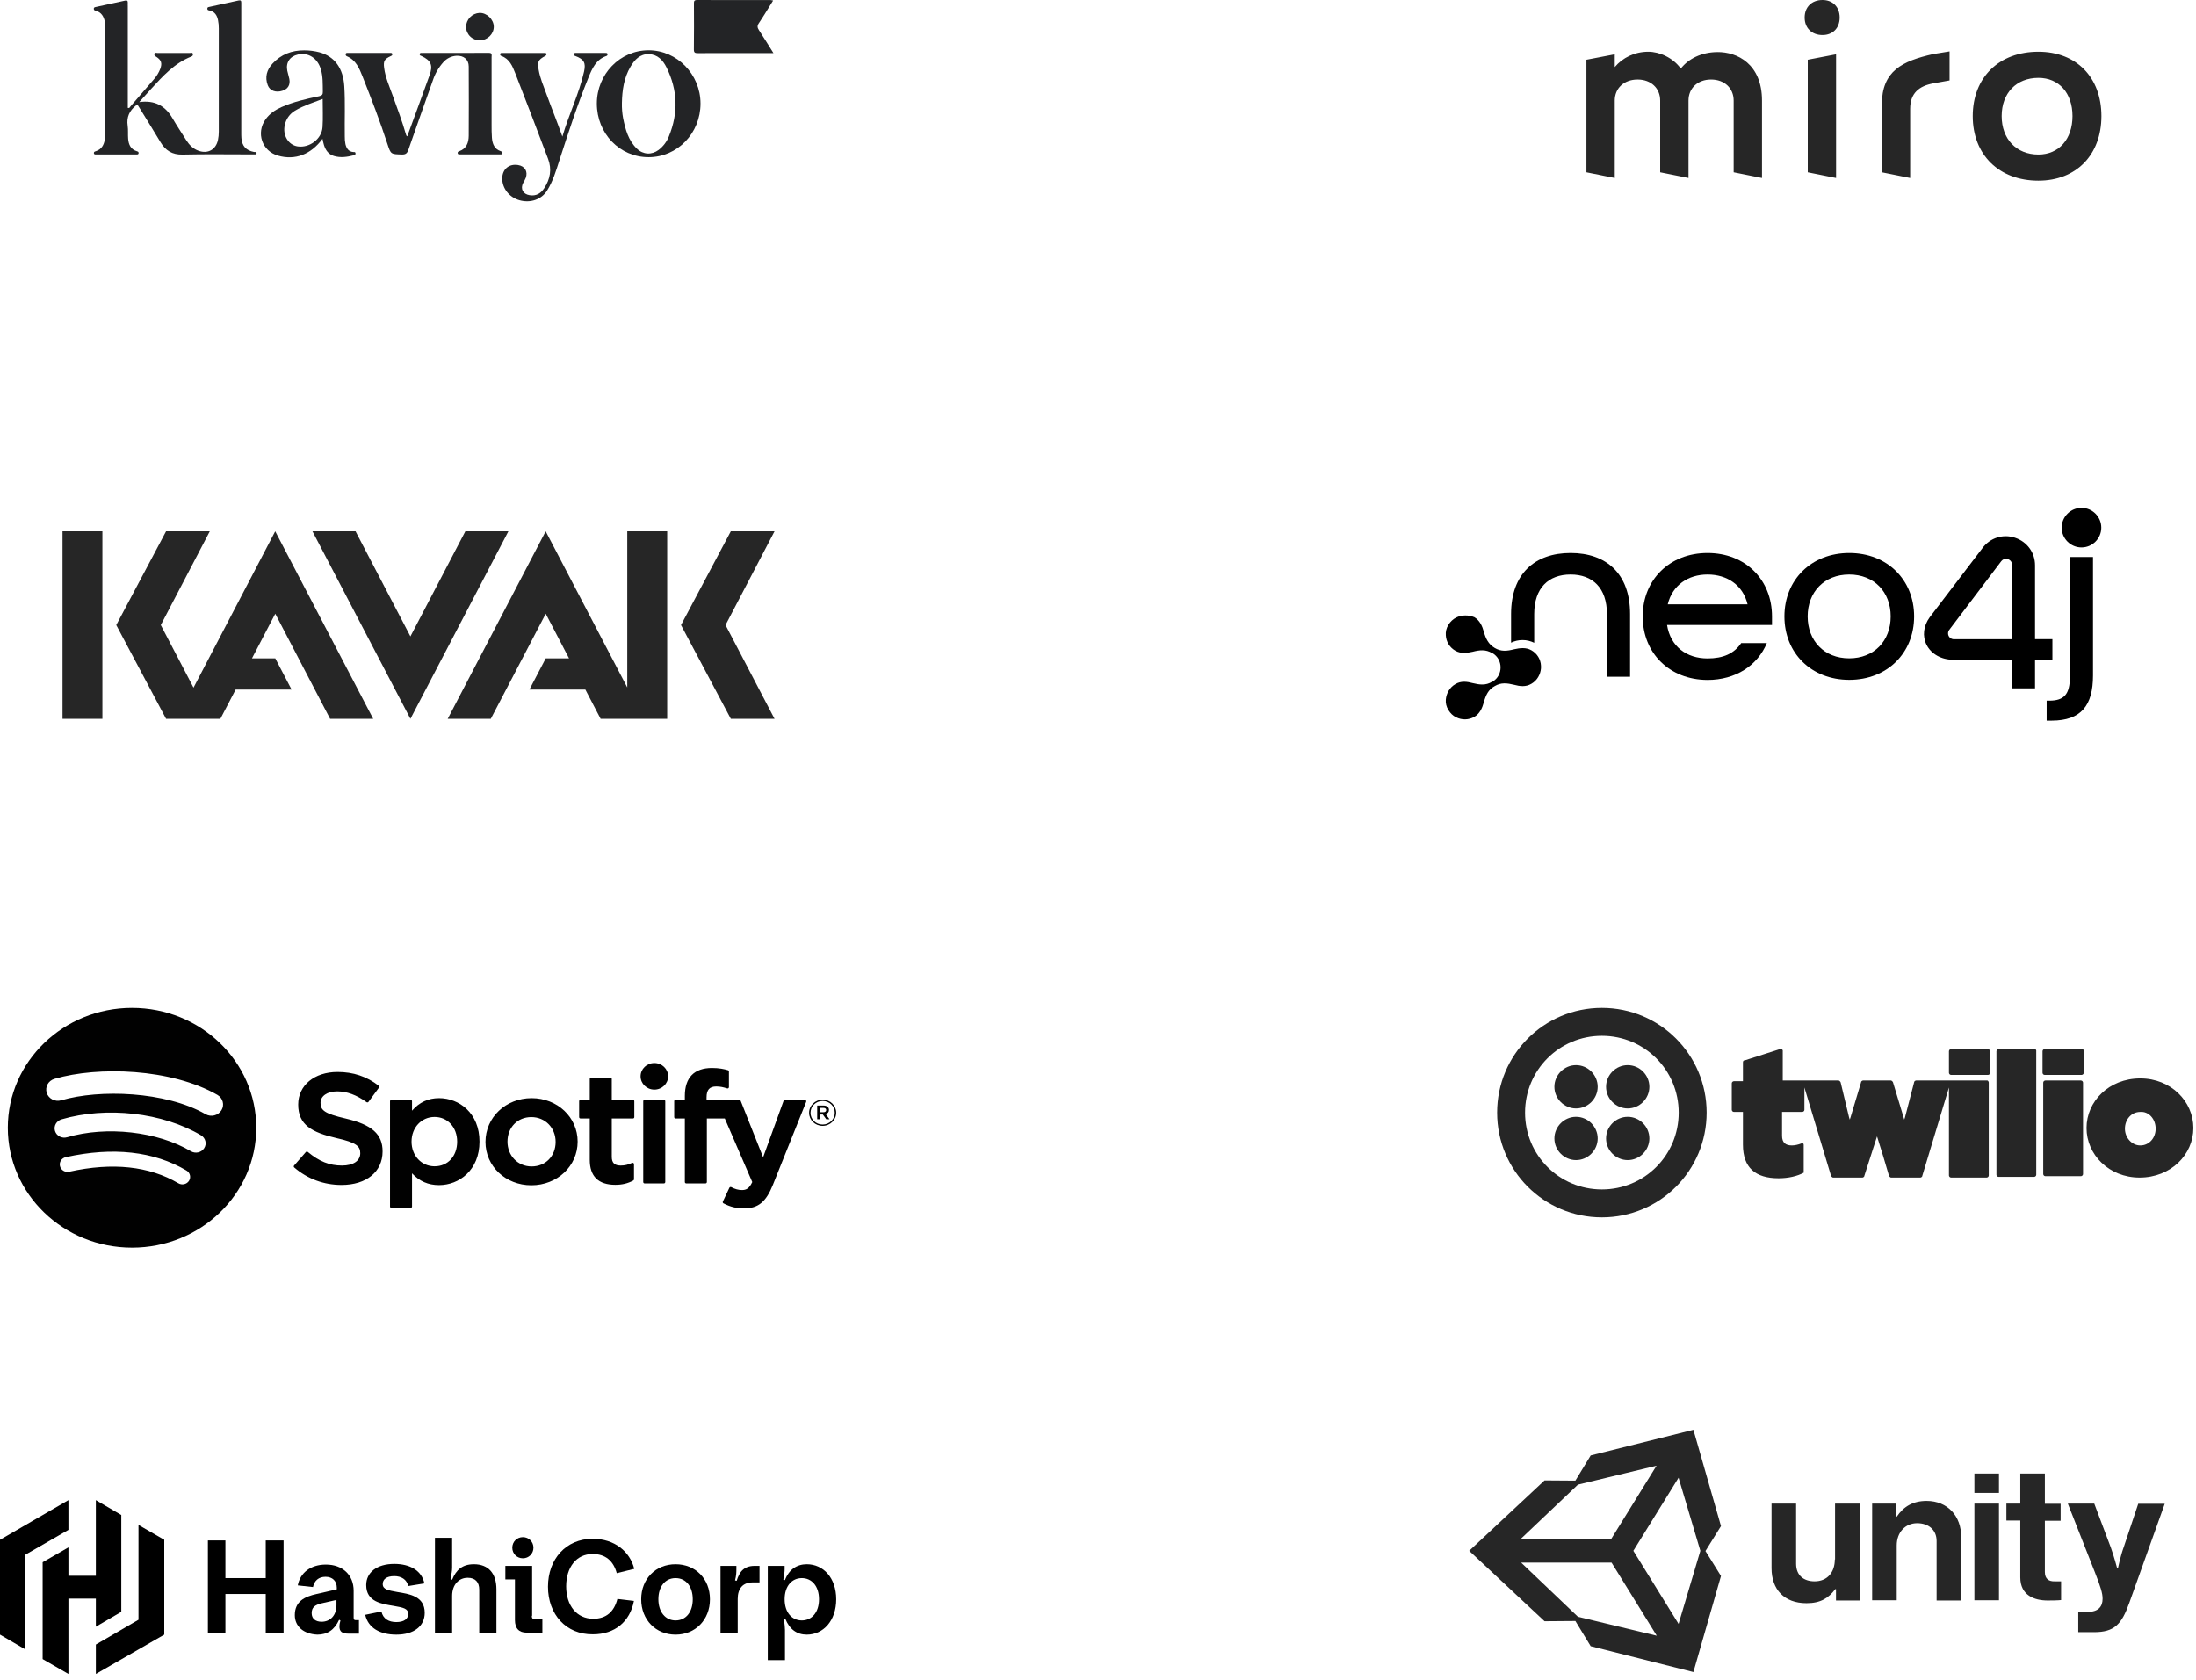
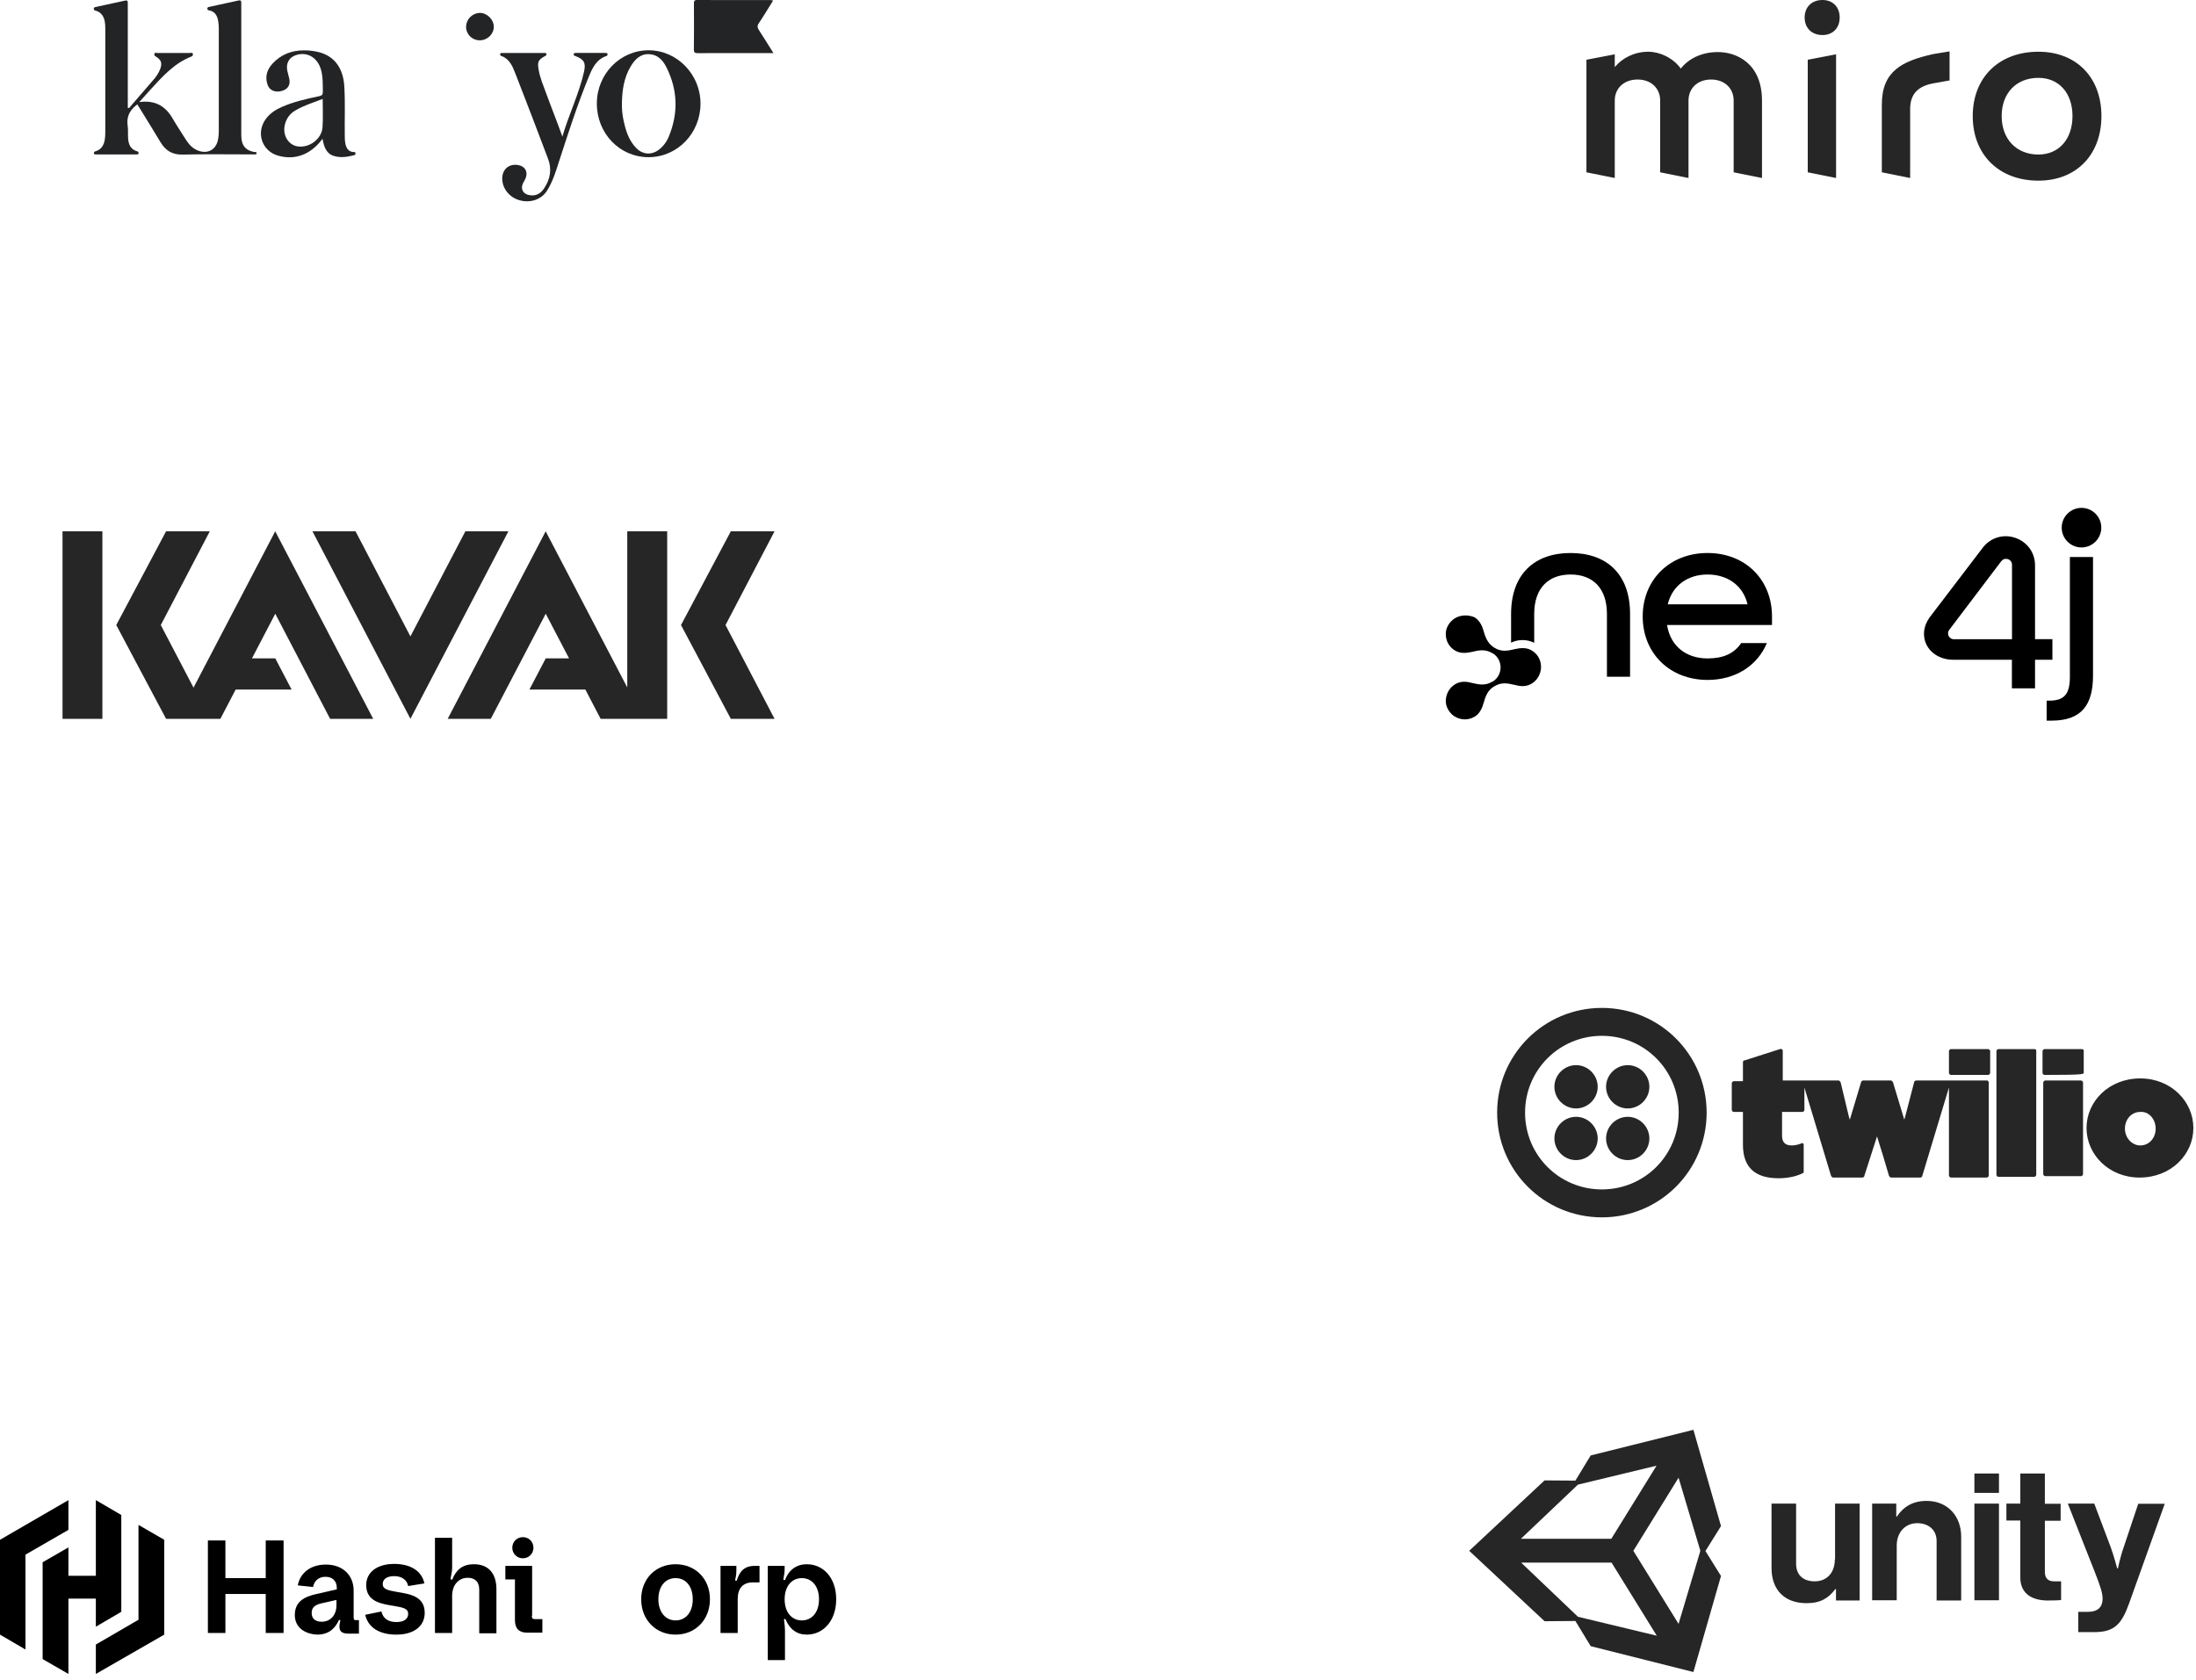
<svg xmlns="http://www.w3.org/2000/svg" width="281" height="215" viewBox="0 0 281 215" fill="none">
  <path d="M26.602 197.16H28.843V201.981H34.003V197.16H36.287V209.002H34.003V204.011H28.843V209.002H26.602V197.16Z" fill="black" />
  <path d="M37.725 206.718C37.725 204.942 38.994 204.349 40.516 204.011L43.096 203.419V203.208C43.096 202.362 42.546 201.812 41.658 201.812C40.77 201.812 40.22 202.319 40.051 203.123L38.105 202.911C38.402 201.304 39.755 200.247 41.7 200.247C43.857 200.247 45.253 201.6 45.253 203.588V207.056C45.253 207.268 45.338 207.352 45.464 207.352H45.93V209.086H44.619C43.773 209.086 43.434 208.832 43.434 208.156C43.434 207.944 43.477 207.733 43.561 207.395L43.392 207.31C42.8 208.621 41.87 209.213 40.601 209.213C38.825 209.128 37.725 208.156 37.725 206.718ZM41.151 207.564C42.25 207.564 43.054 206.76 43.054 205.449V204.772L41.193 205.195C40.263 205.407 39.882 205.745 39.882 206.464C39.882 207.183 40.389 207.564 41.151 207.564Z" fill="black" />
  <path d="M46.733 206.675L48.806 206.252C49.017 207.183 49.736 207.606 50.709 207.606C51.681 207.606 52.231 207.225 52.231 206.549C52.231 205.872 51.597 205.745 50.37 205.534C48.848 205.28 46.86 205.026 46.86 202.869C46.86 201.262 48.214 200.162 50.455 200.162C52.443 200.162 53.965 201.008 54.304 202.658L52.231 202.996C52.062 202.15 51.343 201.727 50.455 201.727C49.44 201.727 48.975 202.15 48.975 202.742C48.975 203.419 49.651 203.546 50.836 203.757C52.358 204.011 54.346 204.265 54.346 206.422C54.346 208.113 52.992 209.213 50.709 209.213C48.636 209.213 47.114 208.367 46.733 206.675Z" fill="black" />
  <path d="M57.856 209.002H55.657V196.821H57.856V200.628C57.856 201.051 57.772 201.473 57.645 202.108L57.856 202.192C58.364 200.924 59.167 200.205 60.647 200.205C62.508 200.205 63.523 201.389 63.523 203.419V209.044H61.324V203.461C61.324 202.488 60.817 201.939 59.844 201.939C58.744 201.939 57.856 202.785 57.856 204.265V209.002Z" fill="black" />
  <path d="M68.049 206.802C68.049 207.141 68.175 207.225 68.429 207.225H69.402V208.959H67.414C66.399 208.959 65.892 208.41 65.892 207.352V202.15H64.665V200.416H68.091V206.802H68.049ZM65.553 198.09C65.553 197.329 66.145 196.737 66.907 196.737C67.668 196.737 68.26 197.329 68.26 198.09C68.26 198.851 67.668 199.444 66.907 199.444C66.145 199.444 65.553 198.851 65.553 198.09Z" fill="black" />
-   <path d="M70.121 203.081C70.121 199.528 72.447 196.948 75.831 196.948C78.664 196.948 80.609 198.598 81.159 200.797L78.918 201.347C78.495 199.782 77.48 198.894 75.831 198.894C73.758 198.894 72.447 200.585 72.447 203.038C72.447 205.491 73.8 207.183 75.915 207.183C77.564 207.183 78.579 206.295 79.002 204.645L81.117 204.899C80.609 207.564 78.664 209.171 75.873 209.171C72.447 209.213 70.121 206.633 70.121 203.081Z" fill="black" />
  <path d="M82.047 204.688C82.047 202.066 83.908 200.205 86.446 200.205C88.984 200.205 90.844 202.066 90.844 204.688C90.844 207.31 88.984 209.213 86.446 209.213C83.908 209.213 82.047 207.31 82.047 204.688ZM88.645 204.688C88.645 203.081 87.799 201.981 86.446 201.981C85.093 201.981 84.247 203.081 84.247 204.688C84.247 206.295 85.135 207.395 86.446 207.395C87.757 207.395 88.645 206.337 88.645 204.688Z" fill="black" />
  <path d="M92.198 200.416H94.228V200.755C94.228 201.22 94.228 201.6 94.058 202.277L94.27 202.319C94.608 201.178 95.2 200.416 96.554 200.416H97.188V202.531H96.3C95.073 202.531 94.397 203.292 94.397 204.646V209.002H92.198V200.416Z" fill="black" />
  <path d="M98.246 200.416H100.402V200.797C100.402 201.178 100.36 201.474 100.233 202.193L100.445 202.235C100.952 200.882 101.967 200.205 103.236 200.205C105.351 200.205 107 201.939 107 204.688C107 207.437 105.351 209.213 103.236 209.213C101.967 209.213 101.037 208.536 100.487 207.183L100.318 207.268C100.402 207.944 100.445 208.283 100.445 208.621V212.47H98.246V200.416ZM104.801 204.688C104.801 202.996 103.87 201.981 102.602 201.981C101.333 201.981 100.402 202.996 100.402 204.688C100.402 206.38 101.333 207.395 102.602 207.395C103.87 207.395 104.801 206.38 104.801 204.688Z" fill="black" />
  <path d="M8.755 192L0 197.075V209.213L3.257 211.116V198.978L8.755 195.806V192Z" fill="black" />
  <path d="M12.265 192V201.685H8.755V198.048L5.456 199.951V212.343L8.755 214.246V204.603H12.265V208.198L15.521 206.295V193.903L12.265 192Z" fill="black" />
  <path d="M12.265 214.246L21.019 209.213V197.075L17.721 195.172V207.31L12.265 210.482V214.246Z" fill="black" />
  <path d="M214.79 207.84L209.004 198.486L214.79 189.131L217.578 198.486L214.79 207.84ZM201.914 206.927L194.646 199.997H206.216L212 209.351L201.914 206.927ZM201.914 190.016L211.971 187.591L206.186 196.946H194.616L201.914 190.016ZM216.688 183L203.546 186.28L201.587 189.502L197.642 189.474L188 198.486L197.642 207.498L201.587 207.469L203.546 210.692L216.688 214L220.218 201.708L218.23 198.514L220.218 195.32L216.688 183ZM246.533 192.098C244.782 192.098 243.595 192.81 242.705 194.122H242.646V192.44H239.56V204.817H242.705V197.801C242.705 196.119 243.803 194.949 245.316 194.949C246.74 194.949 247.808 195.776 247.808 197.231V204.845H250.953V196.746C250.982 194.037 249.202 192.098 246.533 192.098ZM234.784 199.598C234.784 201.252 233.805 202.393 232.203 202.393C230.75 202.393 229.83 201.594 229.83 200.14V192.44H226.685V200.71C226.685 203.419 228.287 205.188 231.165 205.188C232.975 205.188 233.984 204.532 234.844 203.391H234.933V204.845H237.959V192.44H234.814V199.598H234.784ZM252.644 192.44H255.788V204.817H252.644V192.44ZM252.644 188.59H255.788V191.071H252.644V188.59ZM273.617 192.44L271.748 198.029C271.333 199.17 271.007 200.739 271.007 200.739H270.917C270.917 200.739 270.503 199.17 270.088 198.029L267.98 192.44H264.598L268.07 201.252C268.811 203.134 269.048 203.933 269.048 204.617C269.048 205.644 268.485 206.3 267.151 206.3H265.934V208.895H267.951C270.561 208.895 271.482 207.897 272.46 205.159L277 192.468H273.617V192.44ZM261.661 201.195V194.636H263.679V192.468H261.661V188.59H258.517V192.44H256.738V194.607H258.517V201.879C258.517 204.218 260.357 204.845 262.017 204.845C263.383 204.845 263.739 204.788 263.739 204.788V202.393H262.938C262.196 202.421 261.661 202.108 261.661 201.195Z" fill="#262626" />
  <path d="M200.971 70.778C196.408 70.778 193.358 73.428 193.358 78.585V82.256C193.81 82.036 194.301 81.92 194.831 81.92C195.361 81.92 195.865 82.049 196.318 82.269V78.585C196.318 75.25 198.153 73.531 200.971 73.531C203.789 73.531 205.624 75.25 205.624 78.585V86.612H208.584V78.585C208.584 73.402 205.521 70.778 200.971 70.778Z" fill="black" />
  <path d="M210.2 78.895C210.2 74.216 213.638 70.778 218.498 70.778C223.358 70.778 226.745 74.216 226.745 78.895V79.994H213.315C213.754 82.747 215.81 84.272 218.498 84.272C220.501 84.272 221.897 83.652 222.802 82.307H226.085C224.896 85.177 222.091 87.025 218.498 87.025C213.625 87.012 210.2 83.587 210.2 78.895ZM223.617 77.344C223.022 74.875 220.993 73.531 218.498 73.531C216.003 73.531 214 74.901 213.405 77.344H223.617Z" fill="black" />
-   <path d="M228.334 78.895C228.334 74.216 231.772 70.778 236.632 70.778C241.492 70.778 244.931 74.216 244.931 78.895C244.931 83.574 241.492 87.012 236.632 87.012C231.772 87.012 228.334 83.587 228.334 78.895ZM241.932 78.895C241.932 75.767 239.812 73.531 236.62 73.531C233.427 73.531 231.307 75.78 231.307 78.895C231.307 82.01 233.427 84.259 236.62 84.259C239.812 84.259 241.932 82.023 241.932 78.895Z" fill="black" />
  <path d="M261.889 89.675H262.238C264.138 89.675 264.862 88.834 264.862 86.65V71.294H267.822V86.456C267.822 90.269 266.323 92.234 262.51 92.234H261.889V89.675Z" fill="black" />
  <path d="M260.403 88.098H257.443V84.44H249.92C248.421 84.44 247.115 83.703 246.521 82.527C245.965 81.415 246.12 80.11 246.921 79.011L253.681 70.144C254.651 68.839 256.292 68.309 257.843 68.826C259.394 69.343 260.403 70.726 260.403 72.355V81.803H262.626V84.44H260.403V88.098ZM249.416 80.627C249.325 80.743 249.274 80.898 249.274 81.066C249.274 81.48 249.61 81.816 250.023 81.816H257.456V72.29C257.456 71.799 257.094 71.618 256.939 71.566C256.874 71.553 256.783 71.527 256.667 71.527C256.486 71.527 256.266 71.592 256.073 71.838L249.416 80.627Z" fill="black" />
  <path d="M186.339 79.037C185.951 79.231 185.59 79.554 185.331 79.981C185.073 80.407 184.969 80.86 185.008 81.312C185.047 82.126 185.499 82.876 186.236 83.29C186.921 83.678 187.696 83.587 188.433 83.419C189.338 83.186 190.113 83.096 190.928 83.587C190.928 83.587 190.928 83.587 190.967 83.587C192.363 84.401 192.363 86.444 190.967 87.258C190.967 87.258 190.967 87.258 190.928 87.258C190.113 87.749 189.338 87.646 188.433 87.426C187.722 87.232 186.947 87.129 186.236 87.555C185.486 87.982 185.073 88.757 185.008 89.533C184.969 89.985 185.073 90.438 185.331 90.864C185.59 91.291 185.913 91.614 186.339 91.808C187.05 92.17 187.929 92.17 188.666 91.743C189.351 91.355 189.674 90.606 189.868 89.895C190.126 88.99 190.424 88.266 191.264 87.814C192.078 87.323 192.854 87.426 193.758 87.646C194.469 87.84 195.245 87.943 195.956 87.516C196.706 87.09 197.119 86.314 197.184 85.539C197.184 85.474 197.184 85.436 197.184 85.371C197.184 85.306 197.184 85.267 197.184 85.203C197.145 84.388 196.693 83.639 195.956 83.225C195.271 82.837 194.495 82.928 193.758 83.096C192.854 83.329 192.078 83.419 191.264 82.928C190.45 82.437 190.126 81.752 189.868 80.847C189.674 80.136 189.351 79.412 188.666 78.999C187.916 78.688 187.05 78.688 186.339 79.037Z" fill="black" />
  <path d="M266.348 65C264.952 65 263.815 66.137 263.815 67.533C263.815 68.929 264.952 70.067 266.348 70.067C267.744 70.067 268.882 68.929 268.882 67.533C268.882 66.137 267.744 65 266.348 65Z" fill="black" />
  <path d="M8 92H13.102V68H8V92ZM35.217 68L24.763 88.01L20.574 80L26.846 68H21.251L14.876 80L21.251 92H28.201L30.152 88.26H37.315L35.224 84.262H32.243L35.224 78.55L42.24 92H47.754L35.217 68H35.217ZM59.548 68L52.517 81.451L45.494 68H39.98L52.518 92L65.055 68H59.549H59.548ZM80.265 68V87.988L69.825 68L57.288 92H62.802L69.832 78.55L72.814 84.263H69.832L67.742 88.26H74.905L76.856 92H85.373V68H80.264H80.265ZM93.516 68L87.141 80L93.516 92H99.111L92.839 80L99.111 68H93.516Z" fill="#262626" />
  <path d="M17.566 13.357L17.4 13.494C16.562 14.163 16.174 14.997 16.336 16.091C16.416 16.64 16.35 17.207 16.397 17.767C16.458 18.504 16.728 19.124 17.518 19.357C17.648 19.396 17.743 19.444 17.734 19.588C17.721 19.794 17.558 19.768 17.423 19.768C15.727 19.768 14.032 19.768 12.337 19.768C12.206 19.768 12.031 19.8 12.012 19.6C11.995 19.419 12.143 19.392 12.282 19.346C13.001 19.107 13.296 18.549 13.409 17.862C13.456 17.547 13.477 17.229 13.472 16.91C13.477 12.503 13.477 8.096 13.472 3.689C13.481 3.371 13.459 3.052 13.404 2.738C13.272 2.102 12.969 1.586 12.295 1.381C12.17 1.343 12.014 1.341 12.001 1.142C11.988 0.943 12.121 0.923 12.259 0.892C13.505 0.624 14.749 0.352 15.993 0.078C16.25 0.02 16.37 0.091 16.352 0.367C16.34 0.506 16.352 0.646 16.352 0.785V13.803C16.582 13.882 16.619 13.703 16.697 13.615C17.69 12.472 18.679 11.326 19.665 10.177C20.027 9.777 20.313 9.314 20.509 8.812C20.766 8.094 20.648 7.701 20.016 7.282C19.879 7.191 19.724 7.141 19.749 6.937C19.782 6.676 19.988 6.78 20.122 6.779C21.519 6.772 22.915 6.772 24.312 6.779C24.445 6.779 24.653 6.675 24.686 6.937C24.707 7.102 24.616 7.186 24.468 7.245C22.313 8.091 20.822 9.759 19.309 11.407C18.83 11.931 18.352 12.467 17.817 13.066C19.774 12.792 21.131 13.518 22.067 15.129C22.628 16.087 23.245 17.02 23.844 17.961C24.227 18.56 24.718 19.051 25.4 19.296C26.597 19.724 27.627 19.155 27.89 17.917C27.962 17.566 27.998 17.209 27.997 16.851C28.004 12.443 28.004 8.035 27.997 3.628C28 3.27 27.965 2.912 27.895 2.56C27.769 1.962 27.481 1.483 26.818 1.343C26.681 1.314 26.536 1.313 26.529 1.114C26.522 0.916 26.673 0.906 26.806 0.875C28.049 0.603 29.294 0.336 30.537 0.058C30.829 -0.006 30.879 0.127 30.873 0.372C30.863 0.771 30.873 1.171 30.873 1.569V16.949C30.873 17.188 30.873 17.427 30.891 17.667C30.976 18.695 31.48 19.247 32.495 19.45C32.615 19.473 32.831 19.402 32.83 19.593C32.83 19.832 32.601 19.746 32.458 19.761C32.339 19.767 32.219 19.767 32.099 19.761C29.188 19.761 26.274 19.713 23.36 19.784C22.032 19.815 21.176 19.264 20.529 18.182C19.662 16.73 18.766 15.296 17.881 13.854C17.781 13.685 17.674 13.523 17.566 13.357Z" fill="#232426" />
-   <path d="M52.11 17.452C53.068 14.846 54.026 12.244 54.965 9.634C55.428 8.352 55.159 7.741 53.928 7.169C53.819 7.119 53.688 7.108 53.703 6.946C53.718 6.731 53.886 6.778 54.014 6.778C56.865 6.778 59.717 6.778 62.568 6.768C63.021 6.768 62.904 7.057 62.904 7.286C62.904 10.178 62.904 13.069 62.904 15.96C62.904 16.517 62.904 17.076 62.947 17.636C63.008 18.409 63.26 19.082 64.086 19.355C64.224 19.4 64.288 19.474 64.268 19.612C64.245 19.78 64.11 19.762 63.994 19.762C62.28 19.762 60.564 19.762 58.846 19.762C58.727 19.762 58.593 19.772 58.565 19.613C58.538 19.454 58.633 19.402 58.758 19.358C59.699 19.025 59.972 18.251 59.978 17.37C59.998 14.419 59.992 11.468 59.978 8.511C59.978 7.623 59.337 7.082 58.393 7.142C58.074 7.162 57.762 7.246 57.475 7.388C57.189 7.529 56.933 7.727 56.723 7.968C56.126 8.639 55.673 9.425 55.392 10.278C54.344 13.237 53.289 16.194 52.26 19.161C52.11 19.593 51.939 19.789 51.432 19.775C50.021 19.733 50.014 19.764 49.58 18.439C48.622 15.511 47.518 12.633 46.383 9.769C45.974 8.735 45.536 7.686 44.392 7.204C44.335 7.184 44.288 7.143 44.258 7.09C44.229 7.037 44.221 6.974 44.234 6.915C44.263 6.747 44.403 6.775 44.517 6.775H49.904C50.015 6.775 50.157 6.743 50.195 6.903C50.239 7.087 50.104 7.132 49.972 7.195C49.189 7.569 49.043 7.817 49.152 8.679C49.308 9.915 49.826 11.044 50.24 12.203C50.839 13.867 51.465 15.52 51.951 17.221C51.988 17.322 52.017 17.413 52.11 17.452Z" fill="#232426" />
  <path d="M71.962 17.483C72.78 14.664 74.091 12.025 74.735 9.169C74.993 8.023 74.713 7.588 73.63 7.173C73.519 7.131 73.39 7.124 73.408 6.955C73.426 6.787 73.539 6.775 73.662 6.775H77.493C77.591 6.775 77.7 6.775 77.732 6.894C77.742 6.923 77.746 6.953 77.744 6.983C77.742 7.012 77.733 7.042 77.719 7.068C77.704 7.094 77.684 7.117 77.661 7.135C77.637 7.154 77.609 7.166 77.58 7.173C76.263 7.623 75.763 8.786 75.299 9.927C73.887 13.39 72.737 16.948 71.587 20.503C71.154 21.844 70.757 23.204 69.992 24.413C69.281 25.536 67.868 26.026 66.466 25.625C65.159 25.251 64.253 24.097 64.267 22.826C64.28 21.657 65.127 20.938 66.277 21.119C67.16 21.256 67.578 21.939 67.274 22.775C67.179 22.994 67.07 23.206 66.947 23.41C66.552 24.163 66.92 24.846 67.767 24.982C68.615 25.117 69.197 24.76 69.637 24.09C70.407 22.92 70.636 21.663 70.133 20.334C68.747 16.674 67.36 13.012 65.93 9.368C65.578 8.473 65.197 7.531 64.153 7.164C64.105 7.153 64.062 7.125 64.033 7.084C64.004 7.043 63.992 6.993 63.998 6.943C64.008 6.773 64.135 6.778 64.255 6.778H69.701C69.798 6.778 69.904 6.778 69.923 6.909C69.943 7.039 69.878 7.103 69.753 7.171C68.852 7.667 68.749 7.904 68.926 8.935C69.109 10.002 69.539 10.99 69.907 11.996C70.57 13.819 71.304 15.618 71.962 17.483Z" fill="#232426" />
  <path d="M98.969 6.794H97.015C94.446 6.794 91.877 6.794 89.307 6.801C88.956 6.801 88.782 6.766 88.788 6.333C88.815 4.381 88.803 2.43 88.796 0.479C88.796 0.192 88.796 0 89.189 0C92.335 0.016 95.483 0.008 98.63 0.011C98.731 0.022 98.832 0.04 98.93 0.065C98.307 1.062 97.733 2.028 97.104 2.962C96.877 3.3 96.901 3.533 97.112 3.852C97.722 4.785 98.301 5.733 98.969 6.794Z" fill="#232426" />
  <path d="M61.419 5.157C61.19 5.163 60.962 5.124 60.748 5.041C60.533 4.958 60.338 4.834 60.172 4.675C60.006 4.517 59.874 4.327 59.782 4.117C59.689 3.907 59.64 3.681 59.635 3.451C59.639 2.989 59.82 2.545 60.139 2.21C60.459 1.876 60.894 1.675 61.356 1.65C62.292 1.62 63.18 2.478 63.185 3.417C63.19 4.355 62.388 5.146 61.419 5.157Z" fill="#232426" />
  <path d="M82.996 6.435C79.337 6.435 76.374 9.485 76.372 13.251C76.372 17.082 79.295 20.122 82.997 20.117C86.678 20.117 89.641 17.05 89.637 13.25C89.634 9.514 86.632 6.434 82.996 6.435ZM85.593 17.448C85.321 18.138 84.866 18.739 84.277 19.189C83.395 19.85 82.297 19.797 81.501 19.032C80.398 17.973 80.027 16.565 79.735 15.136C79.616 14.489 79.564 13.832 79.58 13.175C79.612 11.546 79.838 9.962 80.683 8.532C81.208 7.643 81.897 6.898 83.021 6.93C84.145 6.963 84.824 7.697 85.288 8.632C86.722 11.519 86.814 14.466 85.593 17.447V17.448Z" fill="#232426" />
  <path d="M45.49 19.601C45.464 19.419 45.327 19.468 45.218 19.46C44.588 19.413 44.331 18.971 44.203 18.445C44.138 18.113 44.109 17.774 44.118 17.436C44.084 15.302 44.187 13.169 44.056 11.037C43.914 8.724 42.809 7.223 40.878 6.695C40.241 6.527 39.586 6.443 38.928 6.445C37.34 6.433 35.954 6.966 34.867 8.148C34.14 8.938 33.872 9.871 34.261 10.902C34.529 11.62 35.297 11.886 36.125 11.62C36.849 11.391 37.169 10.867 37.023 10.102C36.956 9.751 36.834 9.411 36.763 9.062C36.553 8.013 37.083 7.211 38.127 6.979C39.457 6.682 40.632 7.44 41.061 8.877C41.339 9.809 41.292 10.768 41.311 11.724C41.318 12.083 41.228 12.229 40.847 12.311C39.211 12.653 37.58 13.019 36.039 13.698C35.224 14.057 34.509 14.536 33.981 15.276C32.736 17.015 33.532 19.337 35.581 19.921C37.757 20.542 39.785 19.779 41.266 17.766C41.33 18.044 41.375 18.314 41.457 18.57C41.669 19.224 42.025 19.75 42.728 19.963C43.583 20.22 44.424 20.092 45.26 19.877C45.401 19.852 45.517 19.788 45.49 19.601ZM41.272 16.283C41.166 17.792 39.587 18.961 38.089 18.737C36.903 18.56 36.136 17.3 36.443 16.001C36.521 15.619 36.679 15.258 36.906 14.941C37.133 14.624 37.423 14.357 37.759 14.159C38.856 13.499 40.072 13.138 41.292 12.661C41.287 13.904 41.353 15.099 41.272 16.283V16.283Z" fill="#232426" />
-   <path d="M16.896 129C8.117 129 1 135.869 1 144.342C1 152.816 8.117 159.684 16.896 159.684C25.676 159.684 32.792 152.816 32.792 144.342C32.792 135.87 25.676 129.001 16.896 129.001L16.896 129ZM24.186 151.128C23.901 151.579 23.29 151.721 22.823 151.445C19.091 149.244 14.392 148.746 8.859 149.966C8.326 150.084 7.794 149.761 7.673 149.246C7.551 148.731 7.884 148.219 8.418 148.101C14.473 146.766 19.667 147.341 23.857 149.812C24.324 150.089 24.472 150.677 24.186 151.128ZM26.131 146.95C25.773 147.513 25.01 147.691 24.427 147.345C20.154 144.81 13.641 144.076 8.587 145.556C7.931 145.747 7.239 145.391 7.04 144.759C6.843 144.127 7.212 143.46 7.867 143.267C13.64 141.577 20.817 142.396 25.723 145.306C26.306 145.652 26.49 146.389 26.131 146.95ZM26.299 142.6C21.175 139.663 12.723 139.393 7.831 140.826C7.046 141.056 6.215 140.628 5.977 139.87C5.739 139.111 6.182 138.31 6.968 138.08C12.583 136.435 21.918 136.752 27.816 140.132C28.524 140.537 28.756 141.417 28.336 142.098C27.918 142.78 27.003 143.005 26.299 142.6H26.299ZM44.248 143.163C41.503 142.531 41.015 142.088 41.015 141.156C41.015 140.276 41.873 139.684 43.151 139.684C44.388 139.684 45.614 140.134 46.901 141.06C46.939 141.088 46.989 141.099 47.036 141.092C47.086 141.085 47.127 141.059 47.156 141.021L48.496 139.198C48.551 139.122 48.536 139.019 48.462 138.962C46.93 137.776 45.206 137.199 43.191 137.199C40.227 137.199 38.157 138.916 38.157 141.371C38.157 144.005 39.943 144.938 43.029 145.657C45.654 146.241 46.099 146.73 46.099 147.605C46.099 148.574 45.203 149.177 43.76 149.177C42.158 149.177 40.85 148.655 39.388 147.434C39.352 147.403 39.303 147.39 39.257 147.392C39.208 147.396 39.164 147.418 39.134 147.453L37.631 149.179C37.568 149.252 37.576 149.358 37.648 149.42C39.349 150.886 41.44 151.659 43.699 151.659C46.892 151.659 48.955 149.975 48.955 147.368C48.961 145.169 47.596 143.95 44.254 143.165L44.248 143.163ZM56.18 140.551C54.796 140.551 53.661 141.077 52.723 142.155V140.941C52.723 140.845 52.644 140.767 52.545 140.767H50.087C49.988 140.767 49.908 140.845 49.908 140.941V154.426C49.908 154.521 49.988 154.6 50.087 154.6H52.545C52.644 154.6 52.723 154.521 52.723 154.426V150.17C53.661 151.183 54.796 151.679 56.18 151.679C58.752 151.679 61.356 149.768 61.356 146.115C61.36 142.462 58.756 140.55 56.182 140.55L56.18 140.551ZM58.498 146.115C58.498 147.975 57.311 149.274 55.61 149.274C53.93 149.274 52.662 147.916 52.662 146.115C52.662 144.315 53.93 142.957 55.61 142.957C57.283 142.957 58.498 144.285 58.498 146.115ZM68.028 140.551C64.716 140.551 62.121 143.012 62.121 146.155C62.121 149.265 64.699 151.699 67.988 151.699C71.312 151.699 73.915 149.246 73.915 146.115C73.915 142.995 71.329 140.551 68.028 140.551V140.551ZM68.028 149.292C66.267 149.292 64.938 147.925 64.938 146.115C64.938 144.295 66.221 142.975 67.988 142.975C69.761 142.975 71.098 144.342 71.098 146.154C71.098 147.973 69.807 149.292 68.028 149.292ZM80.987 140.767H78.282V138.099C78.282 138.003 78.203 137.925 78.104 137.925H75.646C75.547 137.925 75.465 138.003 75.465 138.099V140.767H74.285C74.186 140.767 74.106 140.845 74.106 140.941V142.98C74.106 143.075 74.186 143.154 74.285 143.154H75.465V148.429C75.465 150.56 76.564 151.641 78.734 151.641C79.615 151.641 80.346 151.465 81.035 151.088C81.092 151.058 81.126 151 81.126 150.937V148.995C81.126 148.937 81.094 148.88 81.04 148.849C80.987 148.816 80.921 148.814 80.866 148.841C80.393 149.07 79.936 149.177 79.423 149.177C78.635 149.177 78.282 148.83 78.282 148.057V143.155H80.987C81.086 143.155 81.166 143.077 81.166 142.981V140.942C81.169 140.847 81.09 140.769 80.989 140.769L80.987 140.767ZM90.41 140.778V140.45C90.41 139.486 90.793 139.056 91.651 139.056C92.164 139.056 92.576 139.154 93.037 139.303C93.094 139.32 93.153 139.311 93.198 139.278C93.246 139.246 93.272 139.193 93.272 139.137V137.138C93.272 137.062 93.223 136.994 93.145 136.972C92.659 136.832 92.037 136.689 91.103 136.689C88.834 136.689 87.633 137.922 87.633 140.255V140.757H86.452C86.353 140.757 86.272 140.835 86.272 140.931V142.98C86.272 143.075 86.353 143.154 86.452 143.154H87.633V151.289C87.633 151.386 87.714 151.463 87.813 151.463H90.269C90.37 151.463 90.45 151.386 90.45 151.289V143.154H92.745L96.26 151.289C95.861 152.143 95.469 152.313 94.933 152.313C94.5 152.313 94.043 152.189 93.578 151.941C93.534 151.919 93.481 151.916 93.436 151.928C93.388 151.945 93.348 151.978 93.329 152.022L92.496 153.786C92.456 153.87 92.49 153.968 92.574 154.012C93.443 154.466 94.227 154.66 95.197 154.66C97.012 154.66 98.016 153.843 98.898 151.648L103.162 141.015C103.185 140.962 103.177 140.901 103.143 140.854C103.111 140.807 103.056 140.778 102.997 140.778H100.438C100.36 140.778 100.292 140.826 100.267 140.895L97.646 148.12L94.776 140.89C94.749 140.823 94.683 140.778 94.609 140.778H90.41V140.778ZM84.947 140.767H82.489C82.39 140.767 82.308 140.845 82.308 140.941V151.289C82.308 151.386 82.39 151.463 82.489 151.463H84.947C85.046 151.463 85.127 151.386 85.127 151.289V140.942C85.127 140.846 85.047 140.768 84.947 140.768V140.767ZM83.732 136.056C82.758 136.056 81.969 136.816 81.969 137.756C81.969 138.696 82.758 139.458 83.732 139.458C84.706 139.458 85.493 138.696 85.493 137.756C85.493 136.816 84.704 136.056 83.732 136.056ZM105.261 144.095C104.289 144.095 103.532 143.341 103.532 142.425C103.532 141.51 104.299 140.747 105.271 140.747C106.243 140.747 107 141.501 107 142.416C107 143.331 106.233 144.095 105.261 144.095ZM105.271 140.913C104.384 140.913 103.714 141.593 103.714 142.425C103.714 143.257 104.381 143.928 105.261 143.928C106.148 143.928 106.818 143.249 106.818 142.416C106.818 141.584 106.152 140.913 105.271 140.913ZM105.654 142.587L106.144 143.248H105.73L105.29 142.642H104.912V143.248H104.567V141.496H105.375C105.798 141.496 106.076 141.705 106.076 142.055C106.077 142.342 105.905 142.518 105.656 142.587H105.654ZM105.362 141.797H104.912V142.351H105.362C105.586 142.351 105.721 142.245 105.721 142.074C105.721 141.893 105.586 141.797 105.362 141.797Z" fill="#010101" />
-   <path d="M204.441 139.097C204.441 140.617 203.19 141.868 201.671 141.868C200.152 141.868 198.901 140.617 198.901 139.097C198.901 137.578 200.152 136.327 201.671 136.327C203.19 136.327 204.441 137.578 204.441 139.097ZM201.671 142.94C200.152 142.94 198.901 144.191 198.901 145.71C198.901 147.229 200.152 148.48 201.671 148.48C203.19 148.48 204.441 147.229 204.441 145.71C204.441 144.191 203.19 142.94 201.671 142.94ZM218.381 142.404C218.381 149.821 212.394 155.808 204.977 155.808C197.56 155.808 191.573 149.821 191.573 142.404C191.573 134.987 197.56 129 204.977 129C212.394 129 218.381 134.987 218.381 142.404ZM214.806 142.404C214.806 136.953 210.428 132.574 204.977 132.574C199.526 132.574 195.147 136.953 195.147 142.404C195.147 147.855 199.526 152.233 204.977 152.233C210.428 152.233 214.806 147.855 214.806 142.404ZM208.283 142.94C206.764 142.94 205.513 144.191 205.513 145.71C205.513 147.229 206.764 148.48 208.283 148.48C209.802 148.48 211.053 147.229 211.053 145.71C211.053 144.191 209.802 142.94 208.283 142.94ZM208.283 136.327C206.764 136.327 205.513 137.578 205.513 139.097C205.513 140.617 206.764 141.868 208.283 141.868C209.802 141.868 211.053 140.617 211.053 139.097C211.053 137.578 209.802 136.327 208.283 136.327ZM254.392 134.272C254.481 134.272 254.571 134.362 254.66 134.451V137.31C254.66 137.489 254.481 137.578 254.392 137.578H249.656C249.477 137.578 249.388 137.4 249.388 137.31V134.54C249.388 134.362 249.567 134.272 249.656 134.272H254.392ZM254.303 138.293H245.188C245.099 138.293 244.92 138.383 244.92 138.561L243.758 143.029L243.669 143.297L242.239 138.561C242.239 138.472 242.061 138.293 241.971 138.293H238.397C238.308 138.293 238.129 138.383 238.129 138.561L236.788 143.029L236.699 143.297L236.61 143.029L236.074 140.795L235.537 138.561C235.537 138.472 235.359 138.293 235.269 138.293H228.121V134.451C228.121 134.362 227.942 134.183 227.763 134.272L223.295 135.702C223.117 135.702 223.027 135.791 223.027 135.97V138.383H221.866C221.776 138.383 221.598 138.472 221.598 138.651V142.046C221.598 142.136 221.687 142.314 221.866 142.314H223.027V146.514C223.027 149.463 224.636 150.803 227.585 150.803C228.836 150.803 229.997 150.535 230.801 150.089V146.514C230.801 146.336 230.623 146.246 230.533 146.336C230.087 146.514 229.64 146.604 229.282 146.604C228.478 146.604 228.031 146.246 228.031 145.353V142.314H230.623C230.712 142.314 230.891 142.225 230.891 142.046V139.187L234.286 150.446C234.286 150.535 234.465 150.714 234.554 150.714H238.308C238.397 150.714 238.576 150.625 238.576 150.446L240.184 145.442L240.988 148.033L241.703 150.446C241.703 150.535 241.882 150.714 241.971 150.714H245.724C245.814 150.714 245.992 150.625 245.992 150.446L249.388 139.187V150.446C249.388 150.535 249.477 150.714 249.656 150.714H254.213C254.303 150.714 254.481 150.625 254.481 150.446V138.561C254.481 138.472 254.392 138.293 254.303 138.293ZM260.29 134.272H255.732C255.643 134.272 255.464 134.362 255.464 134.54V150.357C255.464 150.446 255.554 150.625 255.732 150.625H260.29C260.379 150.625 260.558 150.535 260.558 150.357V134.451C260.558 134.362 260.468 134.272 260.29 134.272ZM266.366 134.272H261.63C261.541 134.272 261.362 134.362 261.362 134.54V137.31C261.362 137.4 261.451 137.578 261.63 137.578H266.366C266.455 137.578 266.634 137.489 266.634 137.31V134.451C266.634 134.362 266.545 134.272 266.366 134.272ZM266.277 138.293H261.719C261.63 138.293 261.451 138.383 261.451 138.561V150.267C261.451 150.357 261.541 150.535 261.719 150.535H266.277C266.366 150.535 266.545 150.446 266.545 150.267V138.561C266.545 138.472 266.455 138.293 266.277 138.293ZM280.663 144.37C280.663 147.765 277.804 150.714 273.783 150.714C269.851 150.714 266.992 147.765 266.992 144.37C266.992 140.974 269.851 138.025 273.872 138.025C277.804 138.025 280.663 140.974 280.663 144.37ZM275.838 144.459C275.838 143.208 274.944 142.225 273.872 142.314C272.711 142.314 271.906 143.297 271.906 144.459C271.906 145.621 272.8 146.604 273.872 146.604C275.034 146.604 275.838 145.621 275.838 144.459Z" fill="#262626" />
+   <path d="M204.441 139.097C204.441 140.617 203.19 141.868 201.671 141.868C200.152 141.868 198.901 140.617 198.901 139.097C198.901 137.578 200.152 136.327 201.671 136.327C203.19 136.327 204.441 137.578 204.441 139.097ZM201.671 142.94C200.152 142.94 198.901 144.191 198.901 145.71C198.901 147.229 200.152 148.48 201.671 148.48C203.19 148.48 204.441 147.229 204.441 145.71C204.441 144.191 203.19 142.94 201.671 142.94ZM218.381 142.404C218.381 149.821 212.394 155.808 204.977 155.808C197.56 155.808 191.573 149.821 191.573 142.404C191.573 134.987 197.56 129 204.977 129C212.394 129 218.381 134.987 218.381 142.404ZM214.806 142.404C214.806 136.953 210.428 132.574 204.977 132.574C199.526 132.574 195.147 136.953 195.147 142.404C195.147 147.855 199.526 152.233 204.977 152.233C210.428 152.233 214.806 147.855 214.806 142.404ZM208.283 142.94C206.764 142.94 205.513 144.191 205.513 145.71C205.513 147.229 206.764 148.48 208.283 148.48C209.802 148.48 211.053 147.229 211.053 145.71C211.053 144.191 209.802 142.94 208.283 142.94ZM208.283 136.327C206.764 136.327 205.513 137.578 205.513 139.097C205.513 140.617 206.764 141.868 208.283 141.868C209.802 141.868 211.053 140.617 211.053 139.097C211.053 137.578 209.802 136.327 208.283 136.327ZM254.392 134.272C254.481 134.272 254.571 134.362 254.66 134.451V137.31C254.66 137.489 254.481 137.578 254.392 137.578H249.656C249.477 137.578 249.388 137.4 249.388 137.31V134.54C249.388 134.362 249.567 134.272 249.656 134.272H254.392ZM254.303 138.293H245.188C245.099 138.293 244.92 138.383 244.92 138.561L243.758 143.029L243.669 143.297L242.239 138.561C242.239 138.472 242.061 138.293 241.971 138.293H238.397C238.308 138.293 238.129 138.383 238.129 138.561L236.788 143.029L236.699 143.297L236.61 143.029L236.074 140.795L235.537 138.561C235.537 138.472 235.359 138.293 235.269 138.293H228.121V134.451C228.121 134.362 227.942 134.183 227.763 134.272L223.295 135.702C223.117 135.702 223.027 135.791 223.027 135.97V138.383H221.866C221.776 138.383 221.598 138.472 221.598 138.651V142.046C221.598 142.136 221.687 142.314 221.866 142.314H223.027V146.514C223.027 149.463 224.636 150.803 227.585 150.803C228.836 150.803 229.997 150.535 230.801 150.089V146.514C230.801 146.336 230.623 146.246 230.533 146.336C230.087 146.514 229.64 146.604 229.282 146.604C228.478 146.604 228.031 146.246 228.031 145.353V142.314H230.623C230.712 142.314 230.891 142.225 230.891 142.046V139.187L234.286 150.446C234.286 150.535 234.465 150.714 234.554 150.714H238.308C238.397 150.714 238.576 150.625 238.576 150.446L240.184 145.442L240.988 148.033L241.703 150.446C241.703 150.535 241.882 150.714 241.971 150.714H245.724C245.814 150.714 245.992 150.625 245.992 150.446L249.388 139.187V150.446C249.388 150.535 249.477 150.714 249.656 150.714H254.213C254.303 150.714 254.481 150.625 254.481 150.446V138.561C254.481 138.472 254.392 138.293 254.303 138.293ZM260.29 134.272H255.732C255.643 134.272 255.464 134.362 255.464 134.54V150.357C255.464 150.446 255.554 150.625 255.732 150.625H260.29C260.379 150.625 260.558 150.535 260.558 150.357V134.451C260.558 134.362 260.468 134.272 260.29 134.272ZM266.366 134.272H261.63C261.541 134.272 261.362 134.362 261.362 134.54V137.31C261.362 137.4 261.451 137.578 261.63 137.578C266.455 137.578 266.634 137.489 266.634 137.31V134.451C266.634 134.362 266.545 134.272 266.366 134.272ZM266.277 138.293H261.719C261.63 138.293 261.451 138.383 261.451 138.561V150.267C261.451 150.357 261.541 150.535 261.719 150.535H266.277C266.366 150.535 266.545 150.446 266.545 150.267V138.561C266.545 138.472 266.455 138.293 266.277 138.293ZM280.663 144.37C280.663 147.765 277.804 150.714 273.783 150.714C269.851 150.714 266.992 147.765 266.992 144.37C266.992 140.974 269.851 138.025 273.872 138.025C277.804 138.025 280.663 140.974 280.663 144.37ZM275.838 144.459C275.838 143.208 274.944 142.225 273.872 142.314C272.711 142.314 271.906 143.297 271.906 144.459C271.906 145.621 272.8 146.604 273.872 146.604C275.034 146.604 275.838 145.621 275.838 144.459Z" fill="#262626" />
  <path d="M260.835 6.621C265.69 6.621 268.898 9.9 268.898 14.855C268.898 19.811 265.679 23.122 260.835 23.122C255.793 23.122 252.432 19.811 252.432 14.855C252.432 9.9 255.804 6.621 260.835 6.621ZM234.944 6.952V22.78L231.319 22.053V7.647L234.944 6.952ZM249.466 6.579V10.295L247.379 10.669C245.588 11 244.424 11.908 244.424 13.926V22.78L240.799 22.053V13.392C240.799 9.088 243.391 7.818 247.379 6.92L249.466 6.579ZM210.92 6.621C212.348 6.621 214.084 7.39 215.072 8.779C216.061 7.518 217.709 6.685 219.741 6.664C222.289 6.632 225.464 8.191 225.464 12.869V22.78L221.839 22.053V12.869C221.839 11.299 220.675 10.178 218.95 10.178C217.225 10.178 216.061 11.299 216.061 12.869V22.78L212.436 22.053V12.869C212.436 11.299 211.272 10.178 209.547 10.178C207.8 10.178 206.625 11.299 206.625 12.869V22.78L203 22.053V7.647L206.625 6.952V8.586C207.636 7.38 209.173 6.621 210.92 6.621ZM260.835 9.964C258.023 9.964 256.133 11.908 256.133 14.855C256.133 17.803 258.023 19.779 260.835 19.779C263.46 19.779 265.196 17.803 265.196 14.855C265.196 11.908 263.46 9.964 260.835 9.964ZM233.208 0C234.526 0 235.405 0.897 235.405 2.243C235.405 3.588 234.526 4.485 233.208 4.485C231.835 4.485 230.923 3.588 230.923 2.243C230.923 0.897 231.835 0 233.208 0Z" fill="#262626" />
</svg>